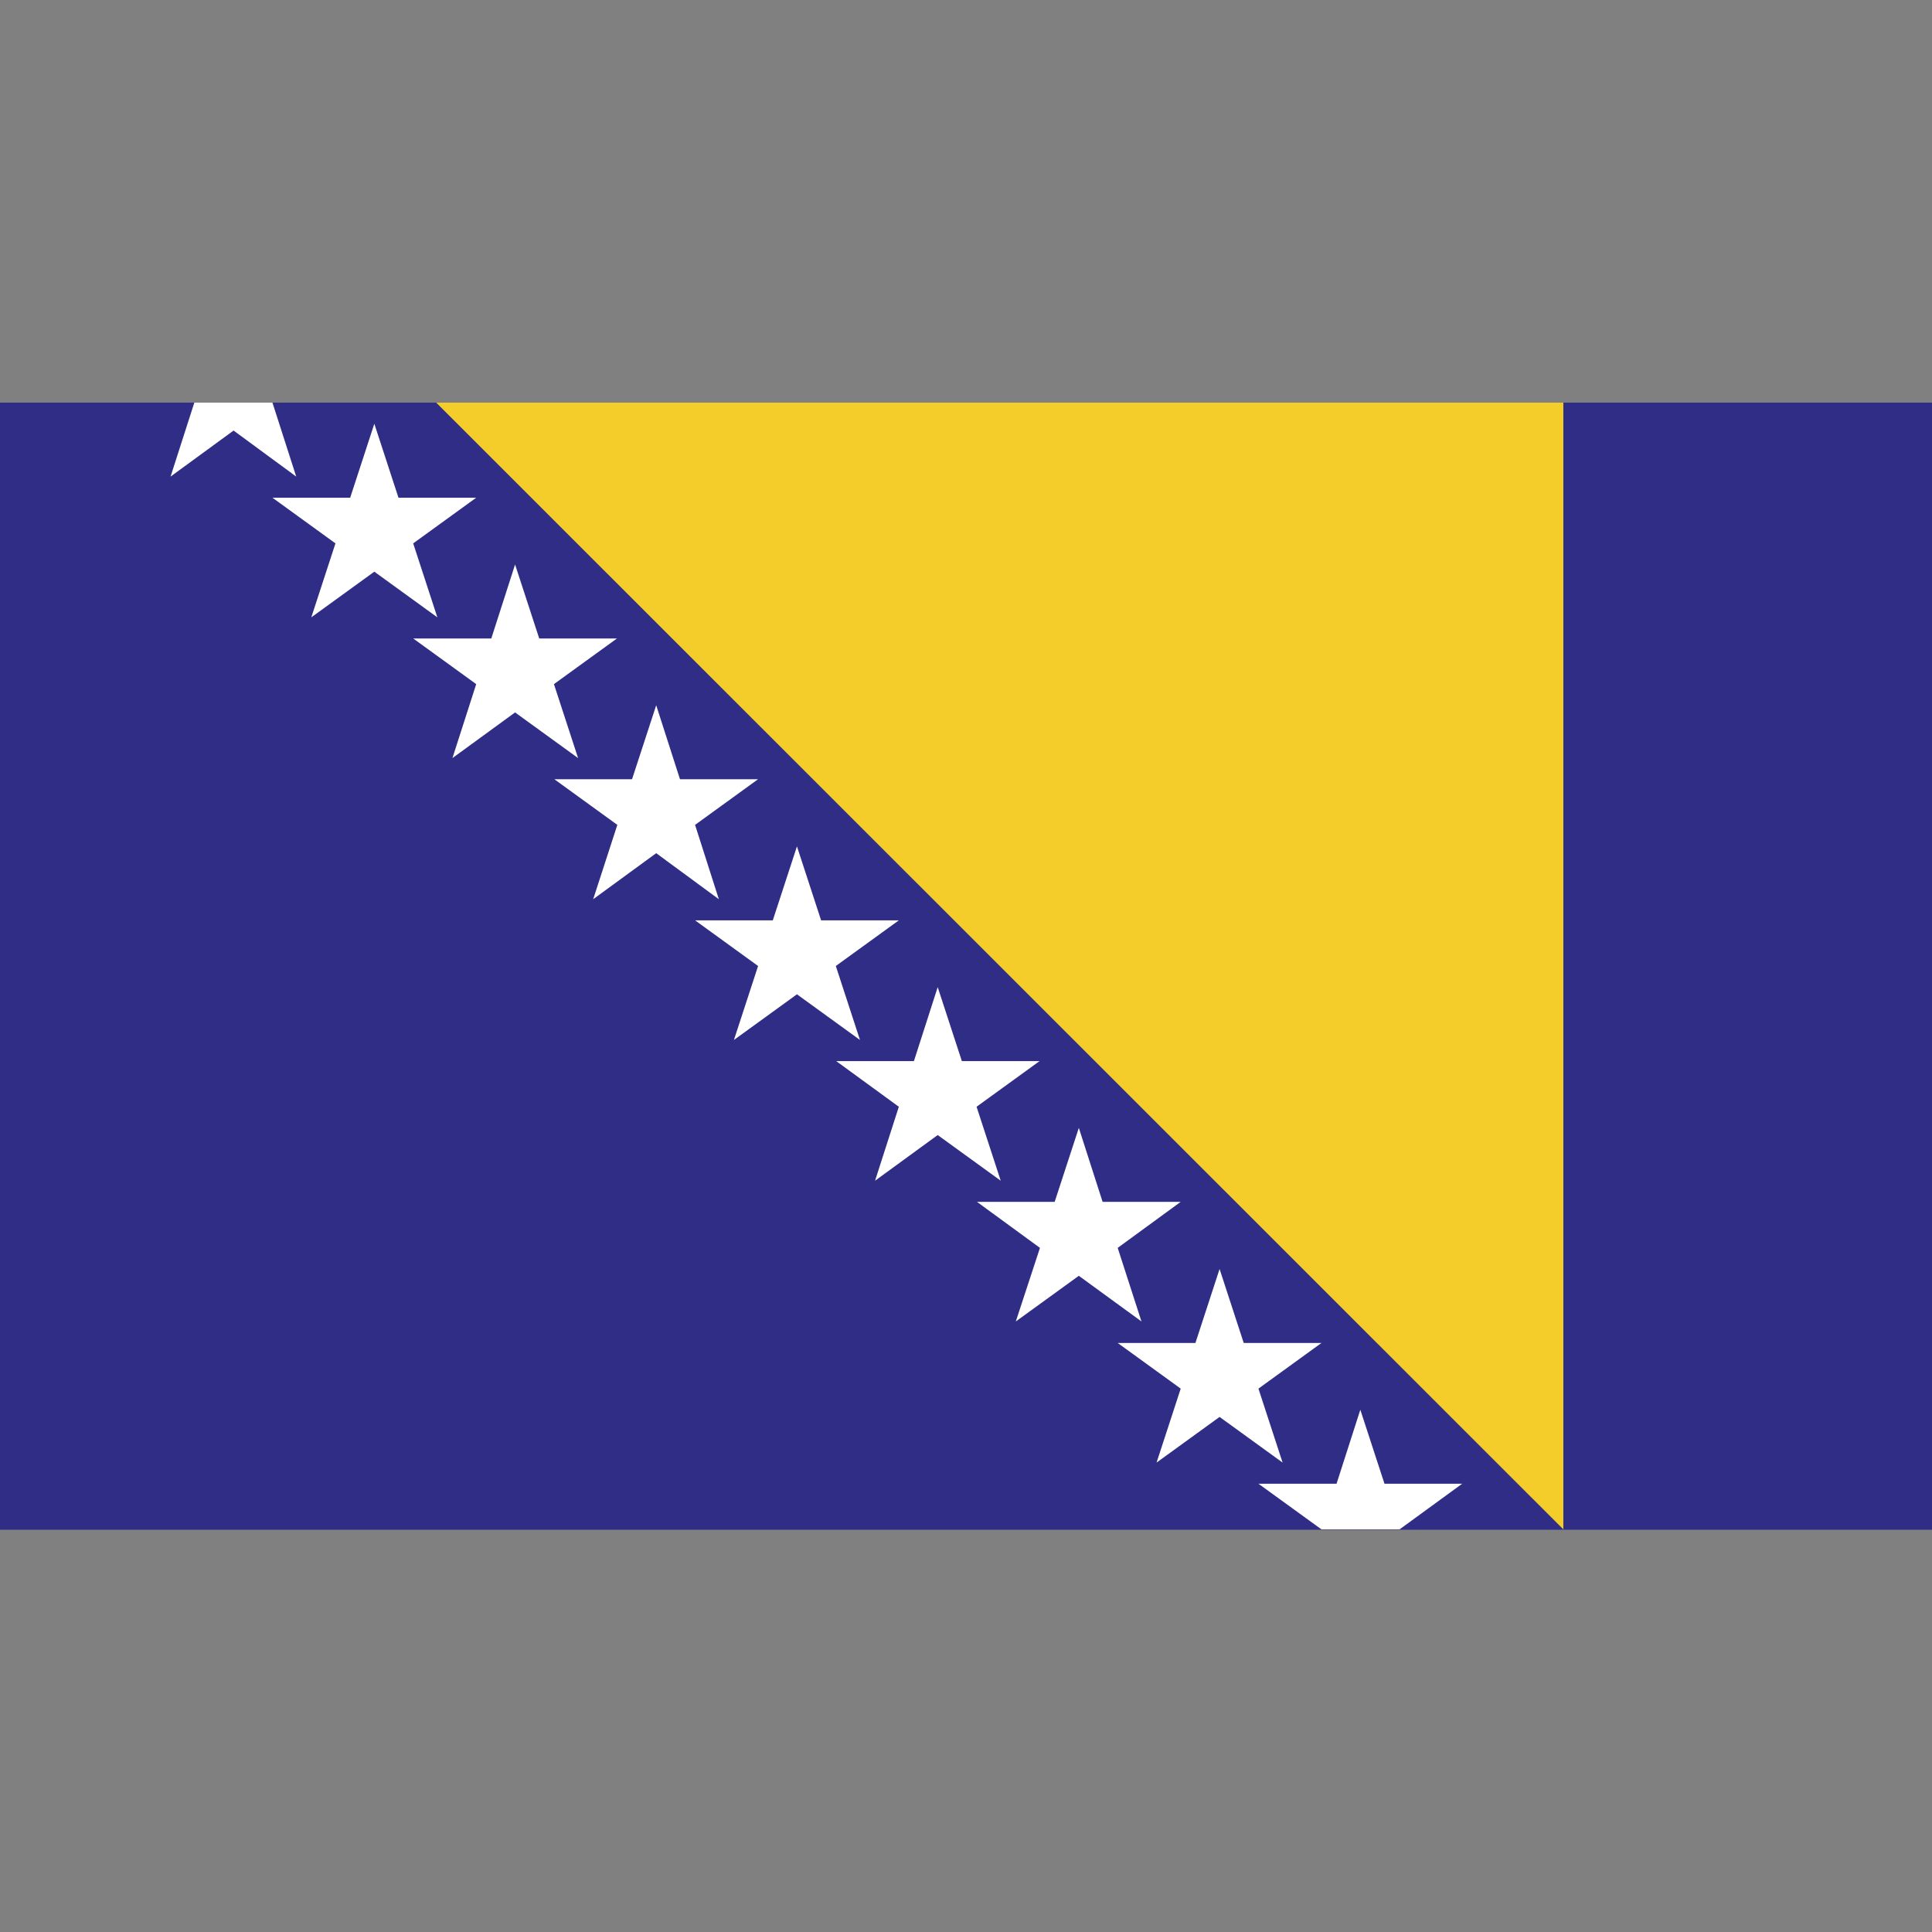
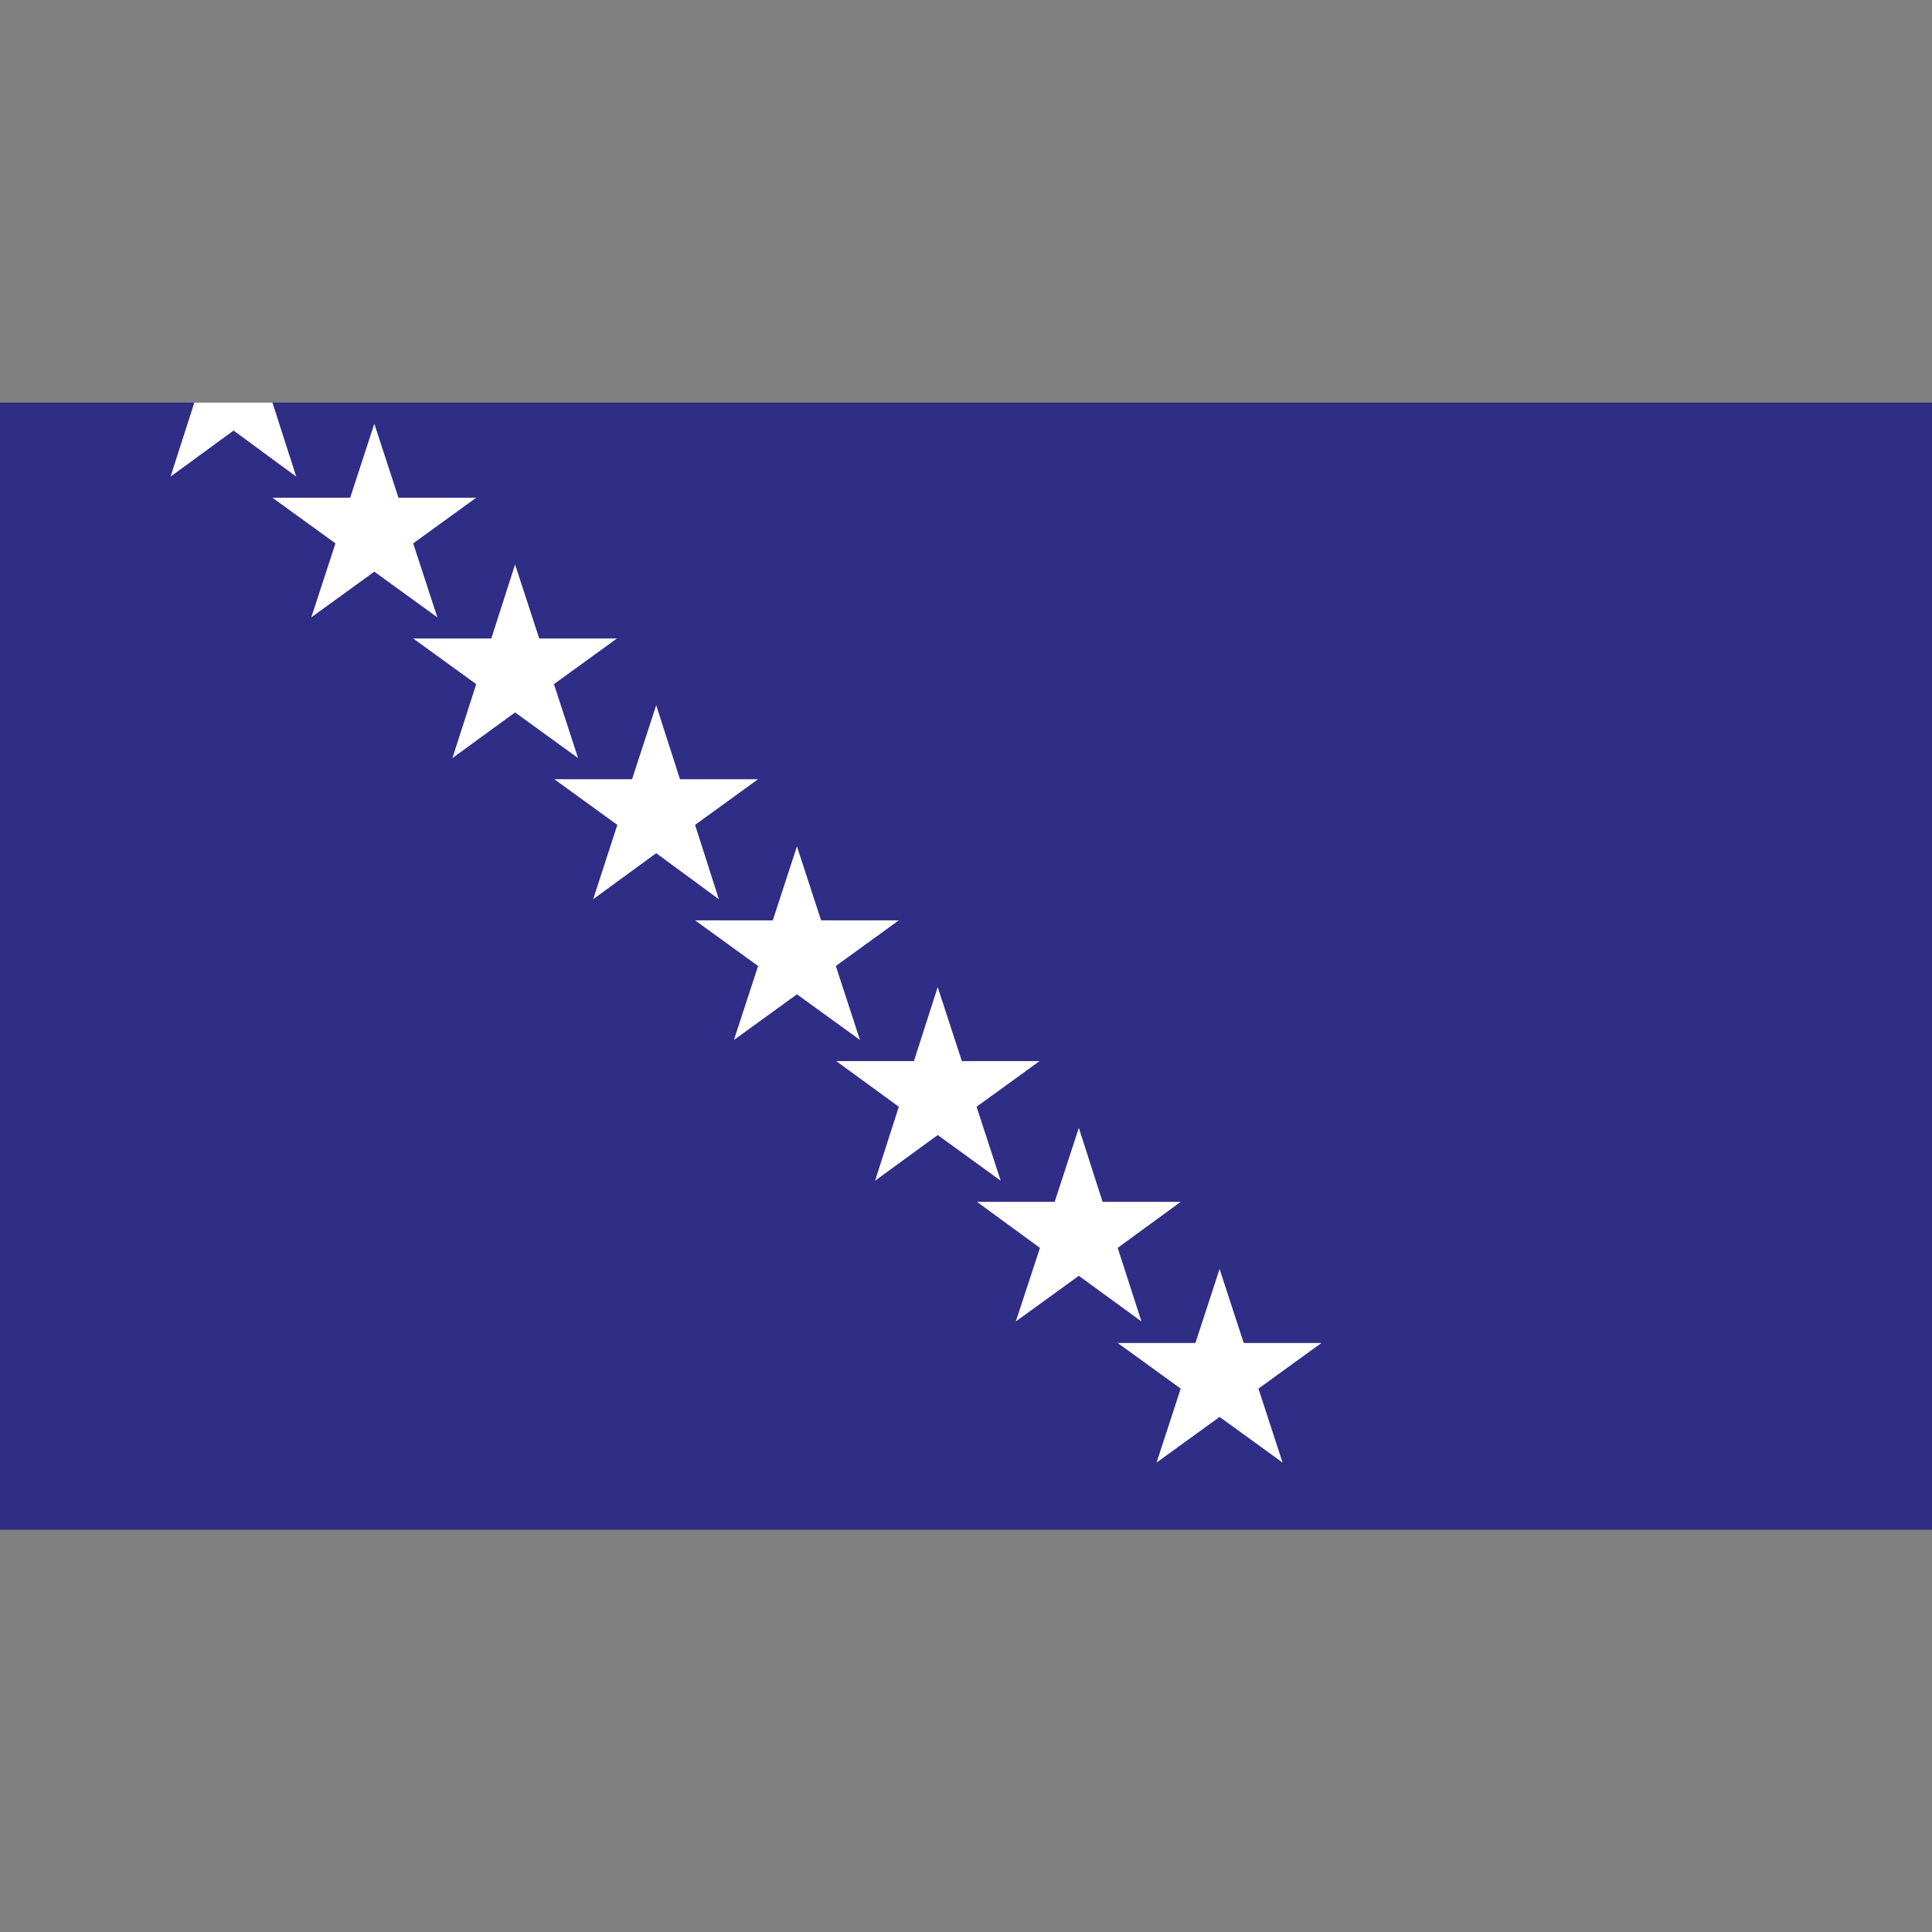
<svg xmlns="http://www.w3.org/2000/svg" id="Layer_1" style="enable-background:new 0 0 512 512;" version="1.1" viewBox="0 0 512 512" xml:space="preserve">
  <rect x="0" y="0" width="512" height="512" fill="#808080" stroke="none" />
  <style type="text/css">
	.st0{fill:#302D86;}
	.st1{fill:#F5CD2B;}
	.st2{fill:#FFFFFF;}
</style>
  <g id="XMLID_1_">
    <rect class="st0" height="298.7" id="XMLID_12_" width="512" y="106.7" />
-     <polygon class="st1" id="XMLID_11_" points="115.6,106.7 414.3,405.3 414.3,106.7  " />
    <polygon class="st2" id="XMLID_10_" points="72.2,106.7 61.9,106.7 51.5,106.7 45.2,126.3 61.9,114.1 78.5,126.3  " />
-     <polygon class="st2" id="XMLID_9_" points="354.2,393.2 333.5,393.2 350.2,405.3 360.5,405.3 370.9,405.3 387.5,393.2 366.9,393.2    360.5,373.6  " />
    <polygon class="st2" id="XMLID_8_" points="99.2,151.5 115.9,163.6 109.5,144 126.2,131.9 105.6,131.9 99.2,112.3 92.8,131.9    72.2,131.9 88.9,144 82.5,163.6  " />
    <polygon class="st2" id="XMLID_7_" points="136.5,188.8 153.2,200.9 146.8,181.3 163.5,169.2 142.9,169.2 136.5,149.6 130.2,169.2    109.5,169.2 126.2,181.3 119.9,200.9  " />
    <polygon class="st2" id="XMLID_6_" points="173.9,226.1 190.5,238.3 184.2,218.6 200.9,206.5 180.2,206.5 173.9,186.9 167.5,206.5    146.9,206.5 163.6,218.6 157.2,238.3  " />
    <polygon class="st2" id="XMLID_5_" points="211.2,263.5 227.9,275.6 221.5,256 238.2,243.9 217.6,243.9 211.2,224.3 204.8,243.9    184.2,243.9 200.9,256 194.5,275.6  " />
    <polygon class="st2" id="XMLID_4_" points="248.5,300.8 265.2,312.9 258.8,293.3 275.5,281.2 254.9,281.2 248.5,261.6 242.2,281.2    221.6,281.2 238.2,293.3 231.9,312.9  " />
    <polygon class="st2" id="XMLID_3_" points="285.9,338.1 302.5,350.2 296.2,330.7 312.9,318.5 292.2,318.5 285.9,298.9 279.5,318.5    258.9,318.5 275.6,330.7 269.2,350.2  " />
    <polygon class="st2" id="XMLID_2_" points="323.2,375.5 339.9,387.6 333.5,368 350.2,355.9 329.6,355.9 323.2,336.3 316.8,355.9    296.2,355.9 312.9,368 306.5,387.6  " />
  </g>
</svg>